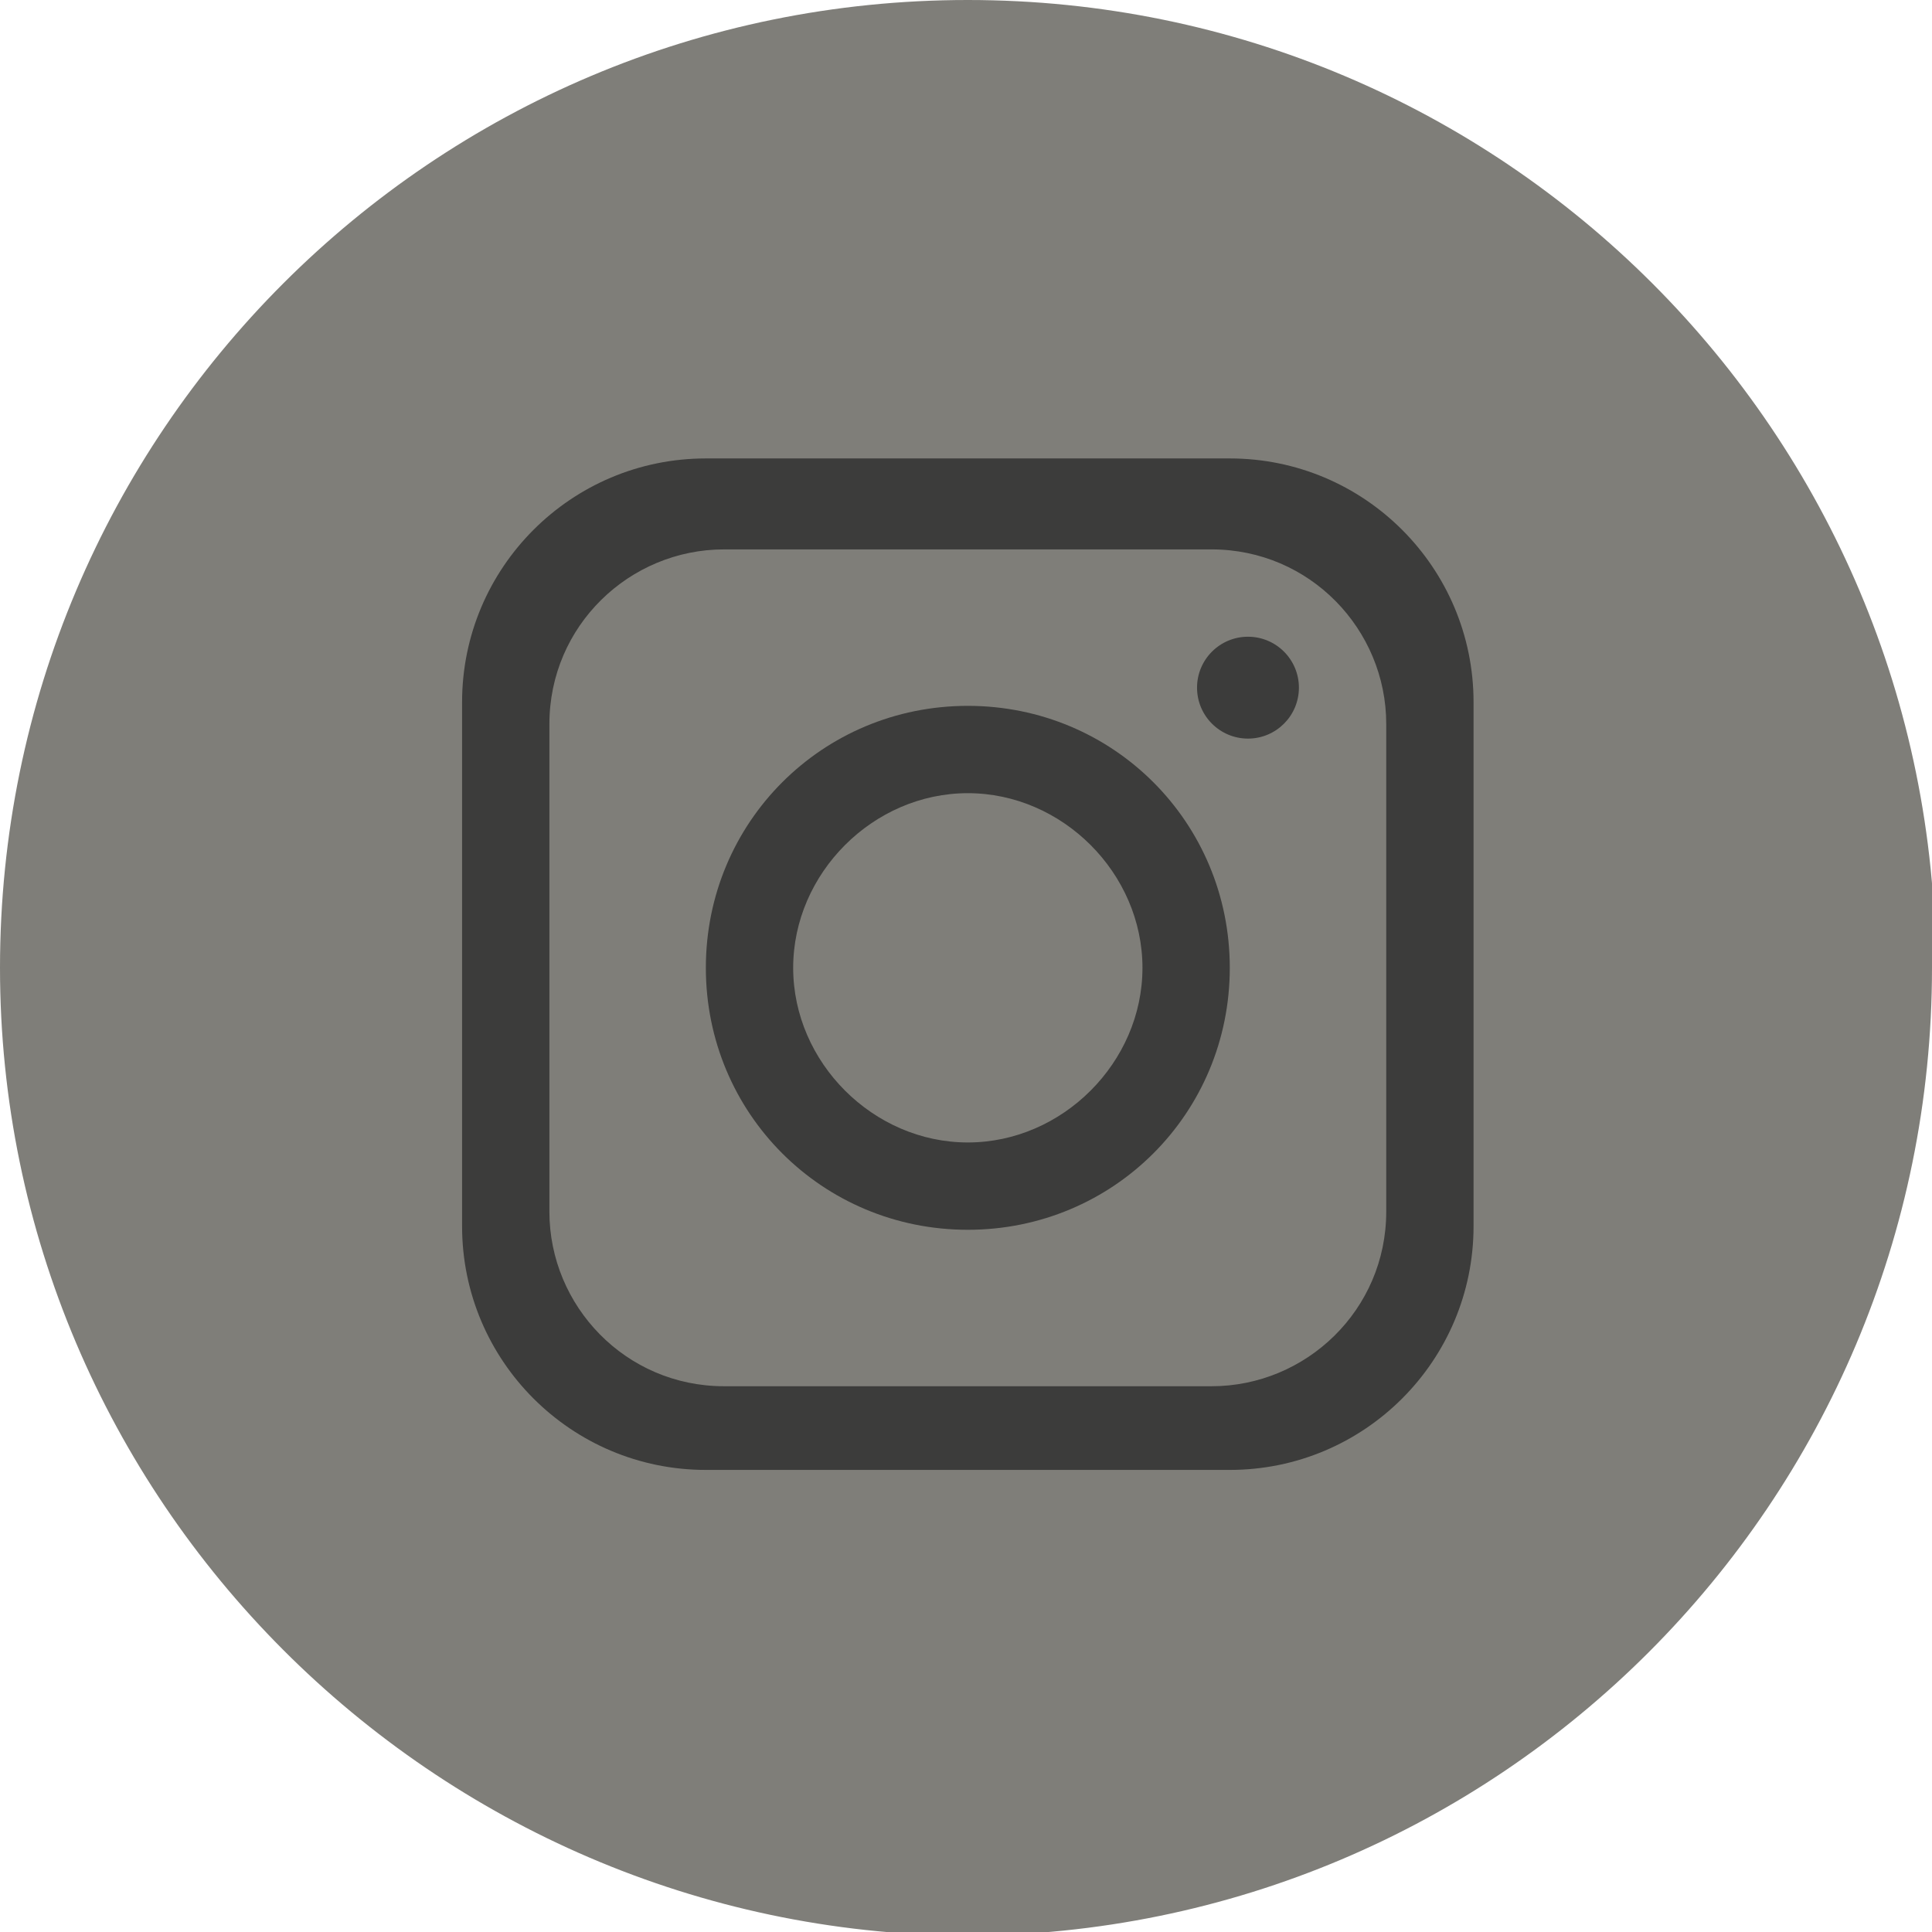
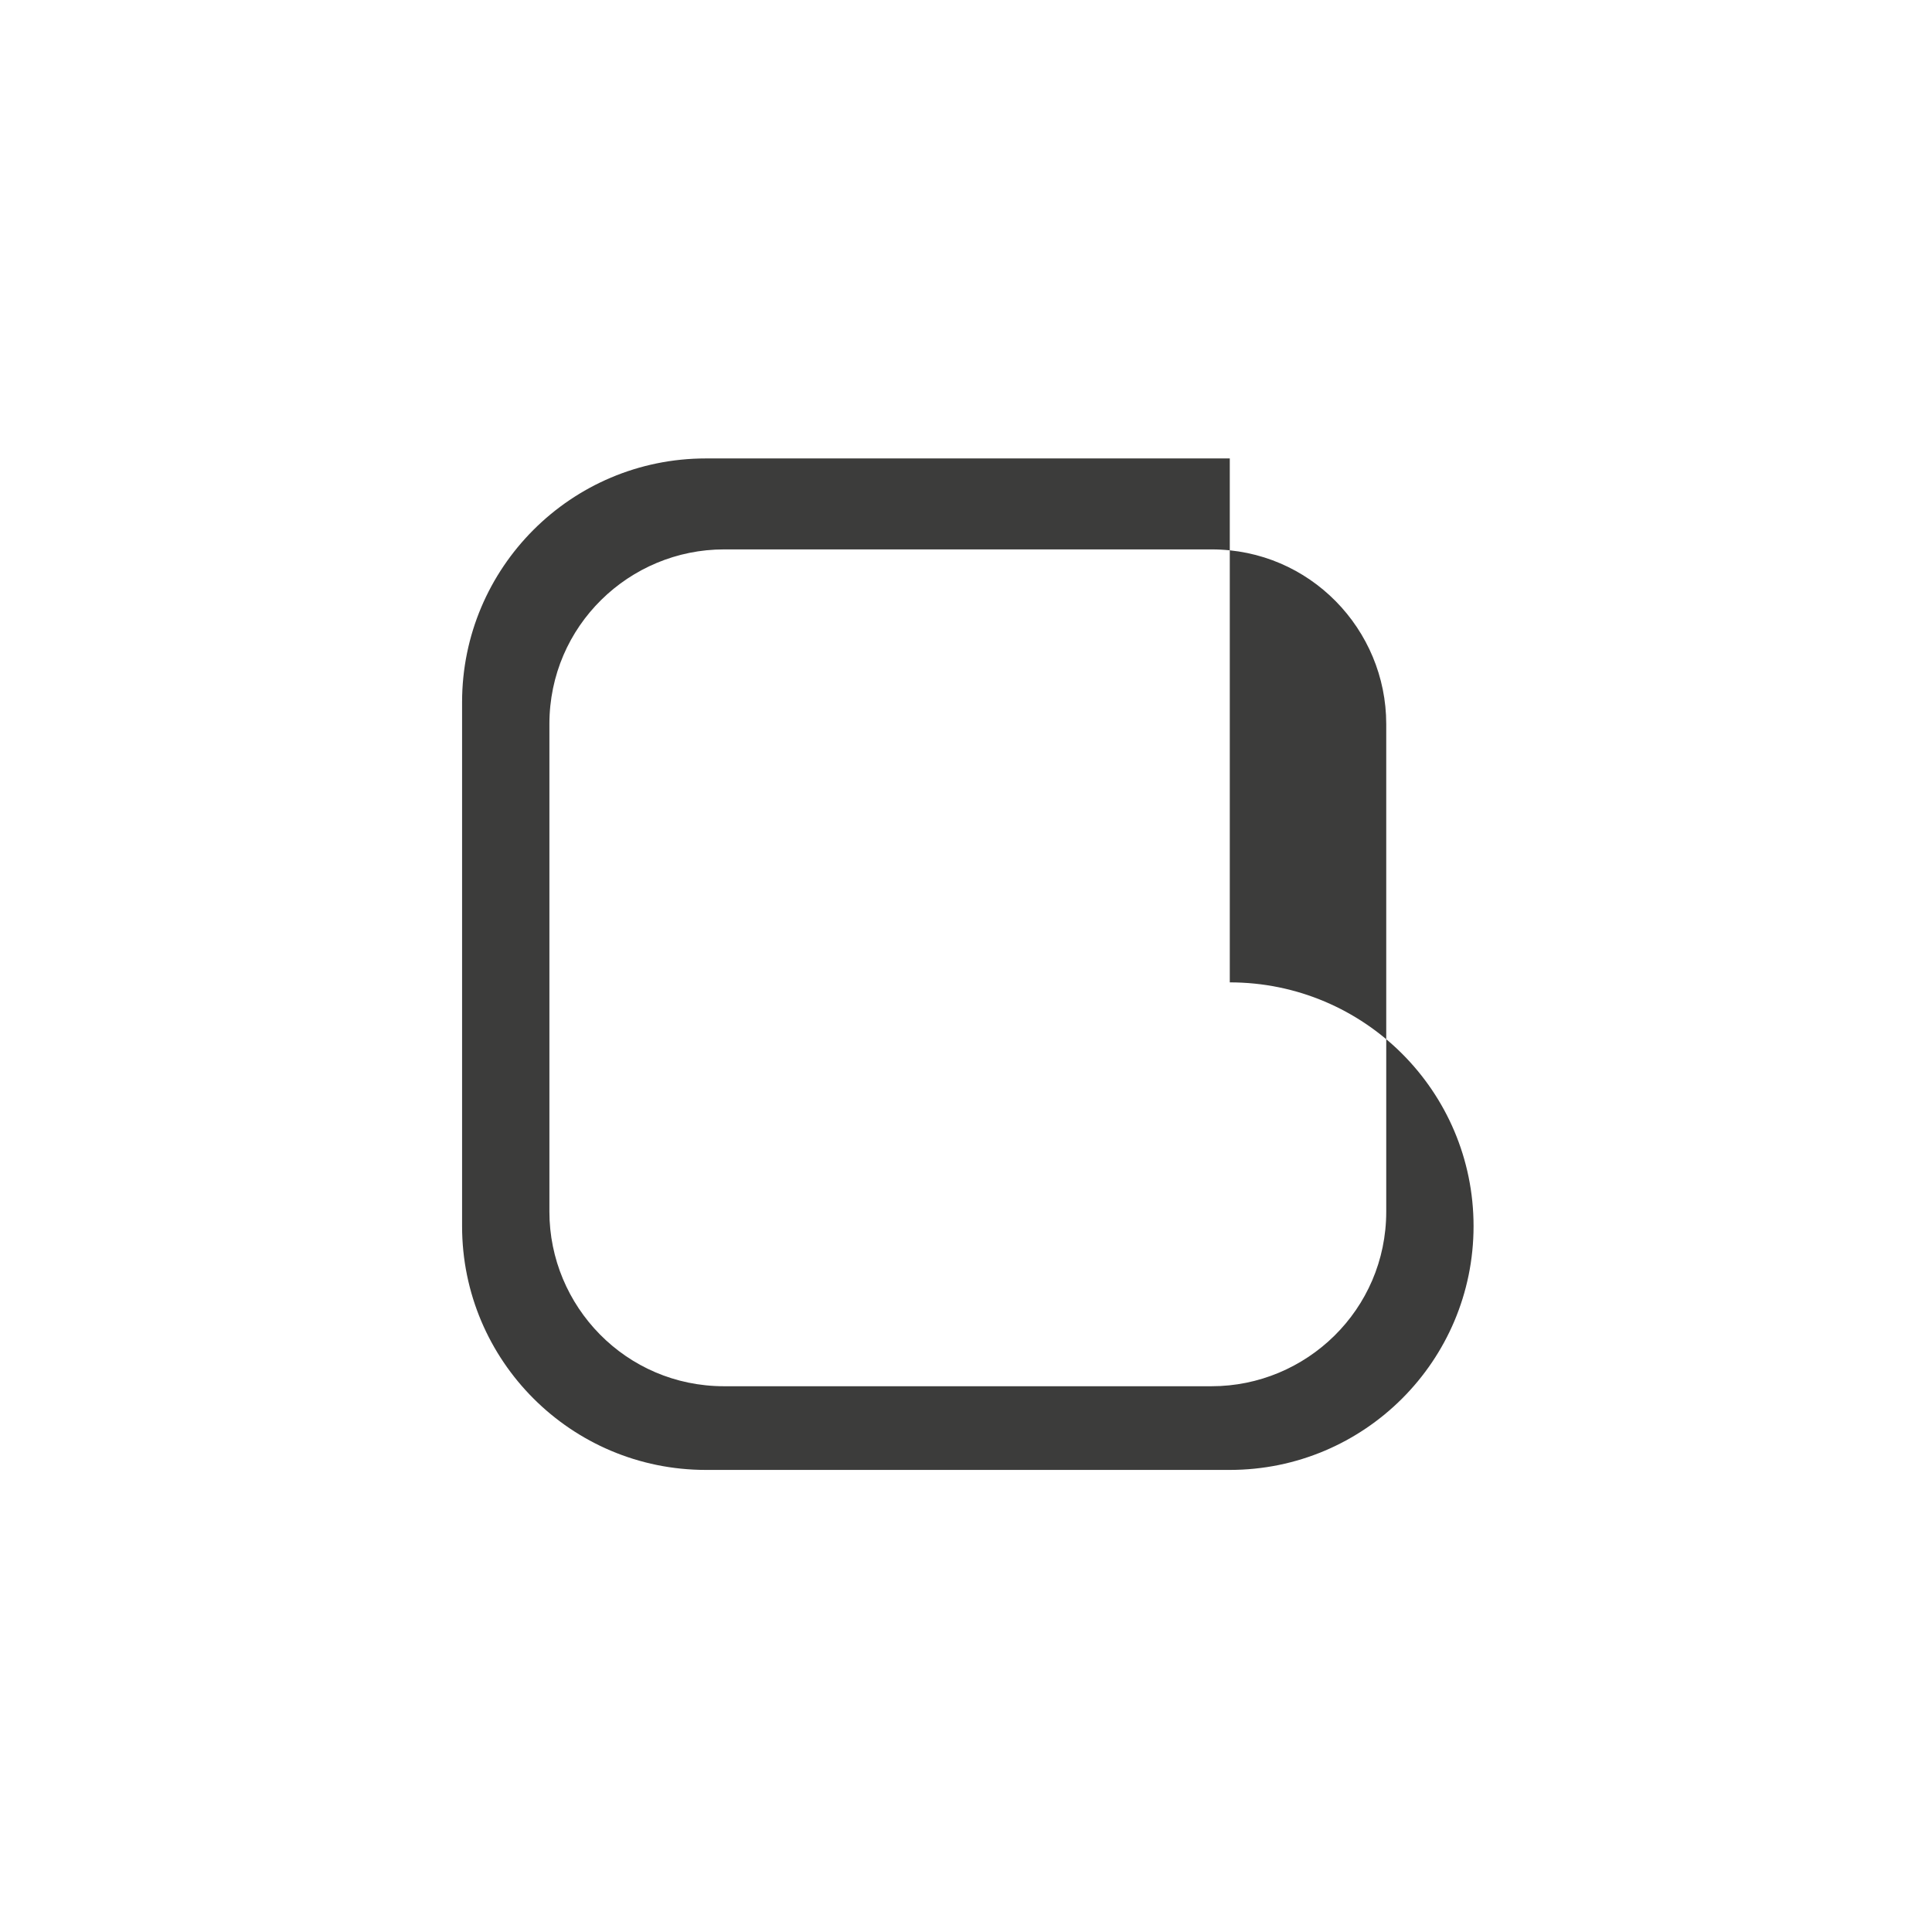
<svg xmlns="http://www.w3.org/2000/svg" id="BACANTE_COLOR" data-name="BACANTE COLOR" viewBox="0 0 53.1 53.1">
  <defs>
    <style>
      .cls-1 {
        fill: #7f7e79;
      }

      .cls-1, .cls-2 {
        stroke-width: 0px;
      }

      .cls-2 {
        fill: #3c3c3b;
      }
    </style>
  </defs>
-   <path class="cls-1" d="m53.1,26.6c0,14.7-11.9,26.6-26.6,26.6h0C11.9,53.1,0,41.2,0,26.6h0C0,11.9,11.9,0,26.6,0h0c14.7,0,26.6,11.9,26.6,26.6h0Z" />
  <g>
-     <path class="cls-2" d="m33.8,12.6h-14.4c-3.7,0-6.7,3-6.7,6.7v14.4c0,3.7,3,6.7,6.7,6.7h14.4c3.7,0,6.7-3,6.7-6.7v-14.4c0-3.7-3-6.7-6.7-6.7Zm4.3,20.7c0,2.7-2.2,4.8-4.8,4.8h-13.4c-2.7,0-4.8-2.2-4.8-4.8v-13.4c0-2.7,2.2-4.8,4.8-4.8h13.4c2.7,0,4.8,2.2,4.8,4.8v13.4Z" />
-     <path class="cls-2" d="m26.6,19.4c-4,0-7.2,3.2-7.2,7.2s3.2,7.2,7.2,7.2,7.2-3.2,7.2-7.2-3.2-7.2-7.2-7.2Zm0,12c-2.6,0-4.8-2.2-4.8-4.8s2.2-4.8,4.8-4.8,4.8,2.2,4.8,4.8-2.2,4.8-4.8,4.8Z" />
-     <circle class="cls-2" cx="34.3" cy="18.9" r="1.4" />
+     <path class="cls-2" d="m33.8,12.6h-14.4c-3.7,0-6.7,3-6.7,6.7v14.4c0,3.7,3,6.7,6.7,6.7h14.4c3.7,0,6.7-3,6.7-6.7c0-3.7-3-6.7-6.7-6.7Zm4.3,20.7c0,2.7-2.2,4.8-4.8,4.8h-13.4c-2.7,0-4.8-2.2-4.8-4.8v-13.4c0-2.7,2.2-4.8,4.8-4.8h13.4c2.7,0,4.8,2.2,4.8,4.8v13.4Z" />
  </g>
</svg>